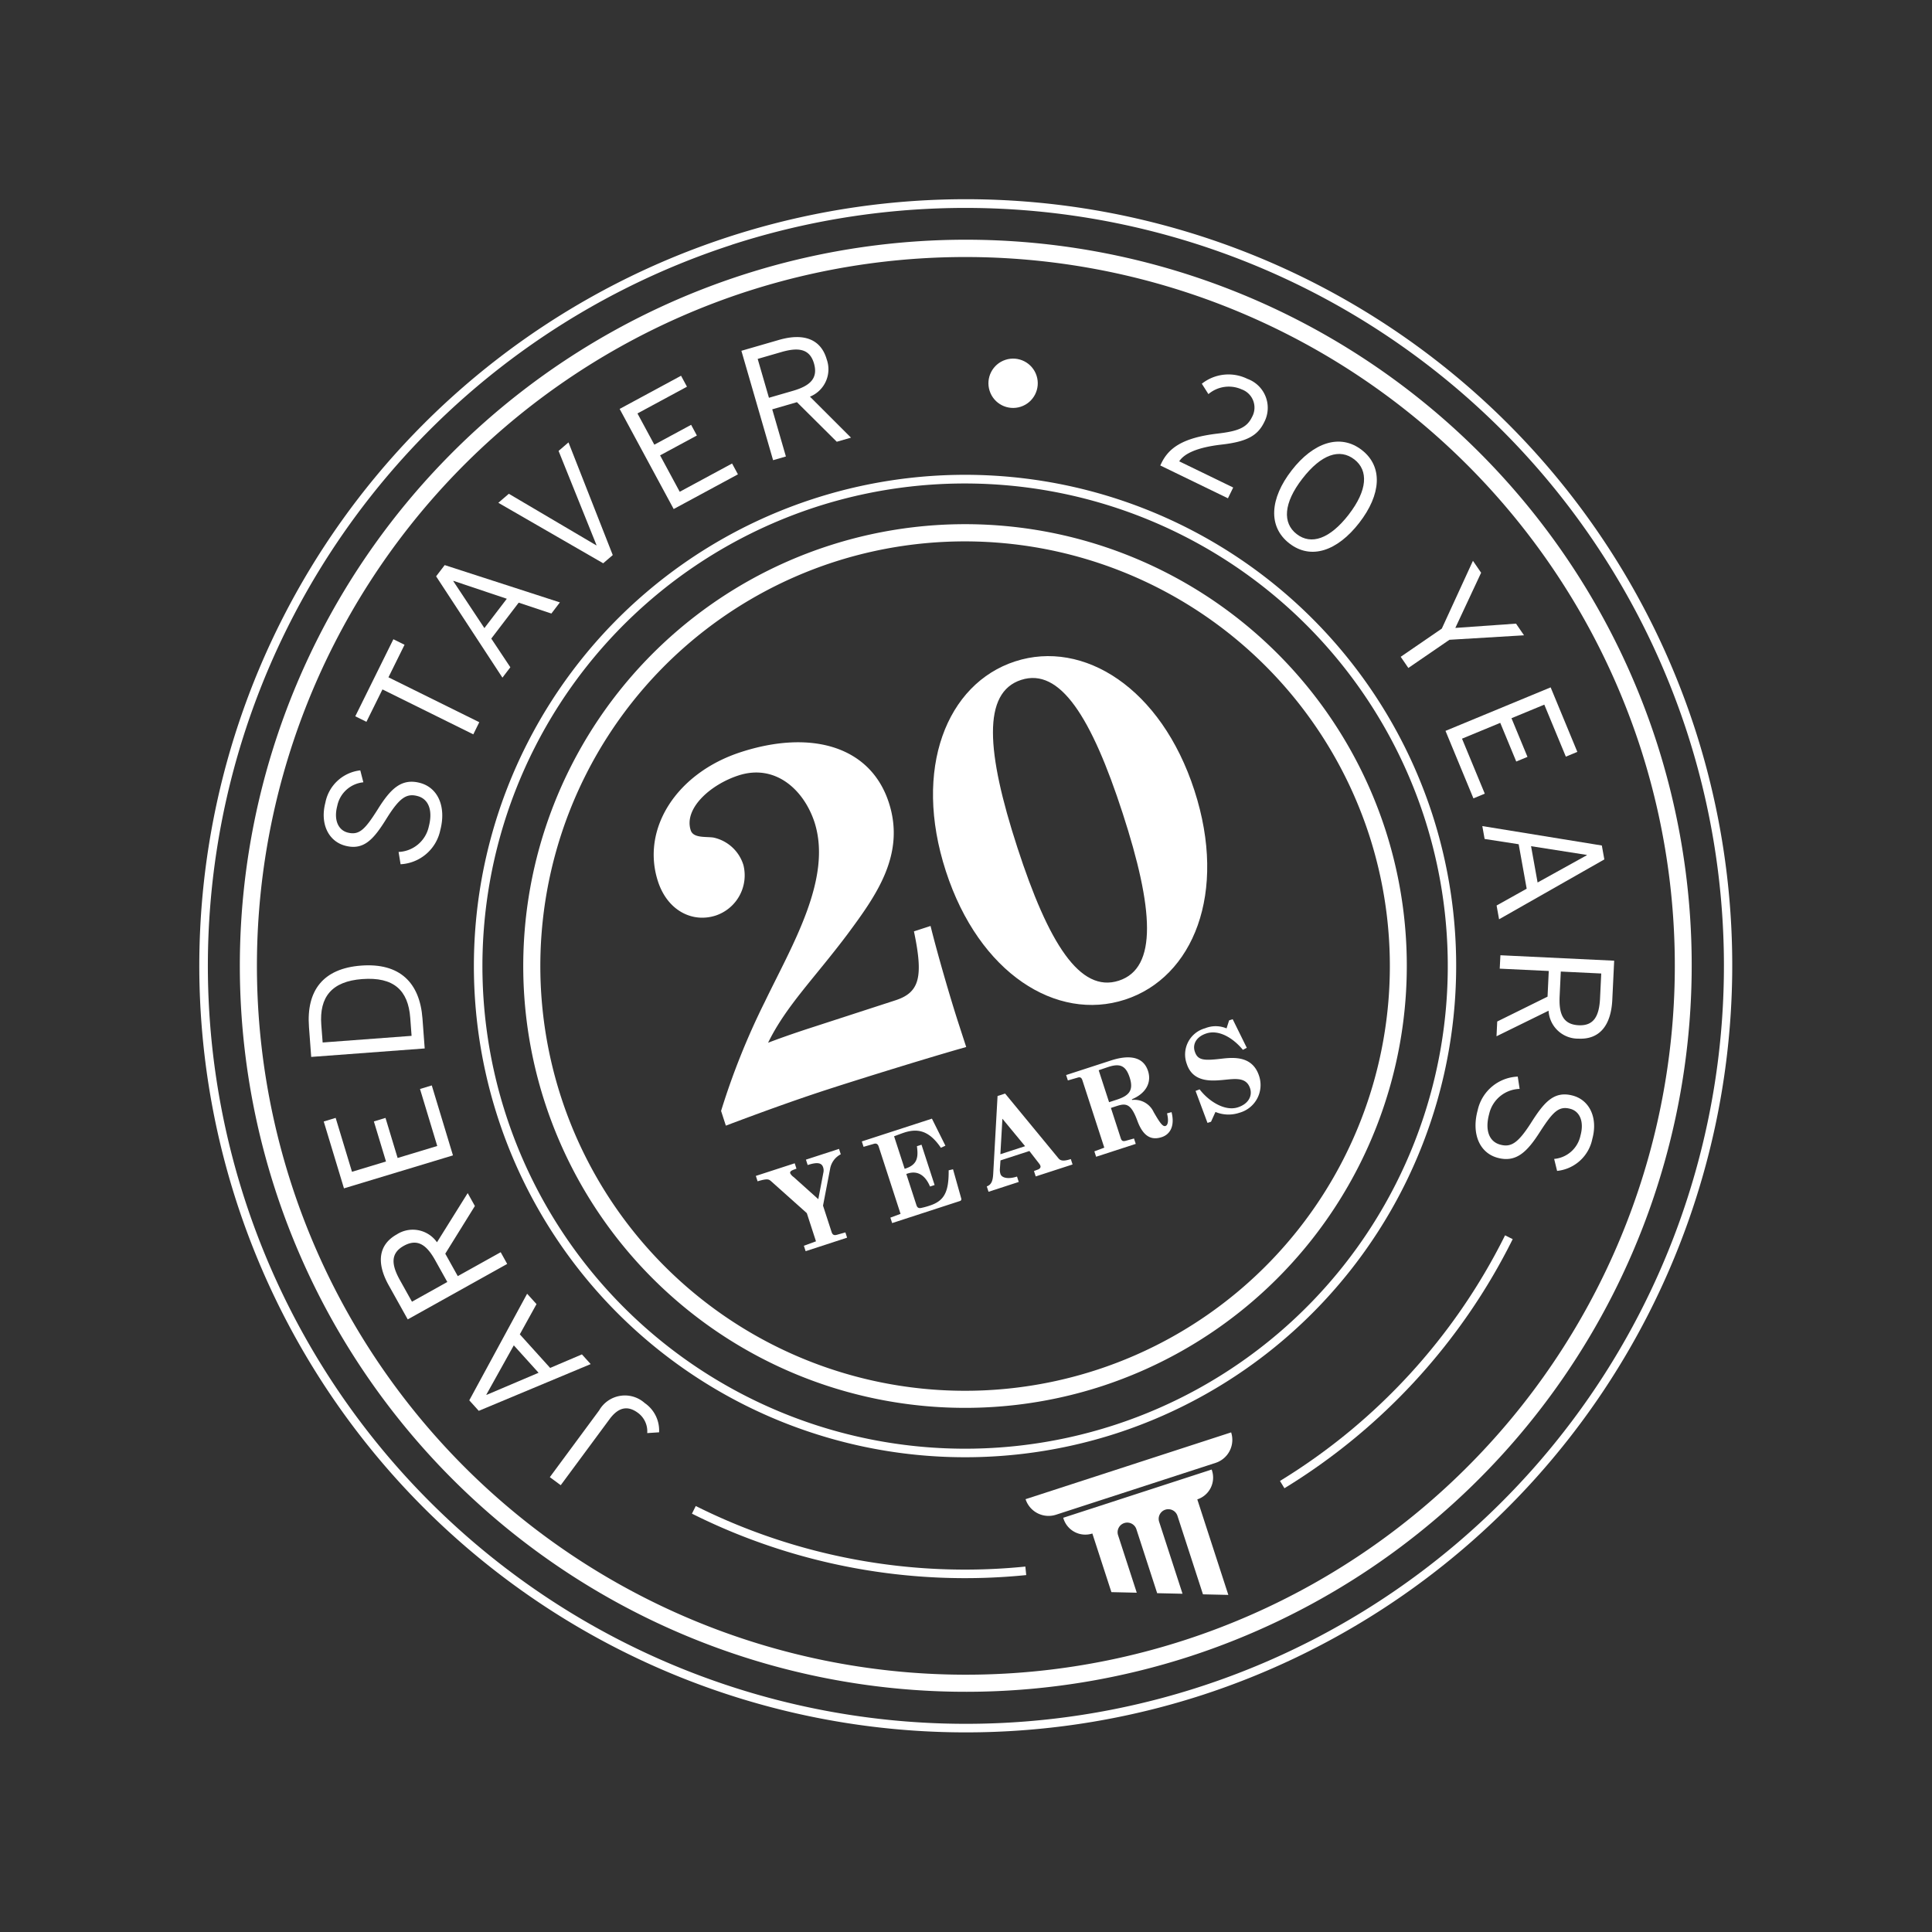
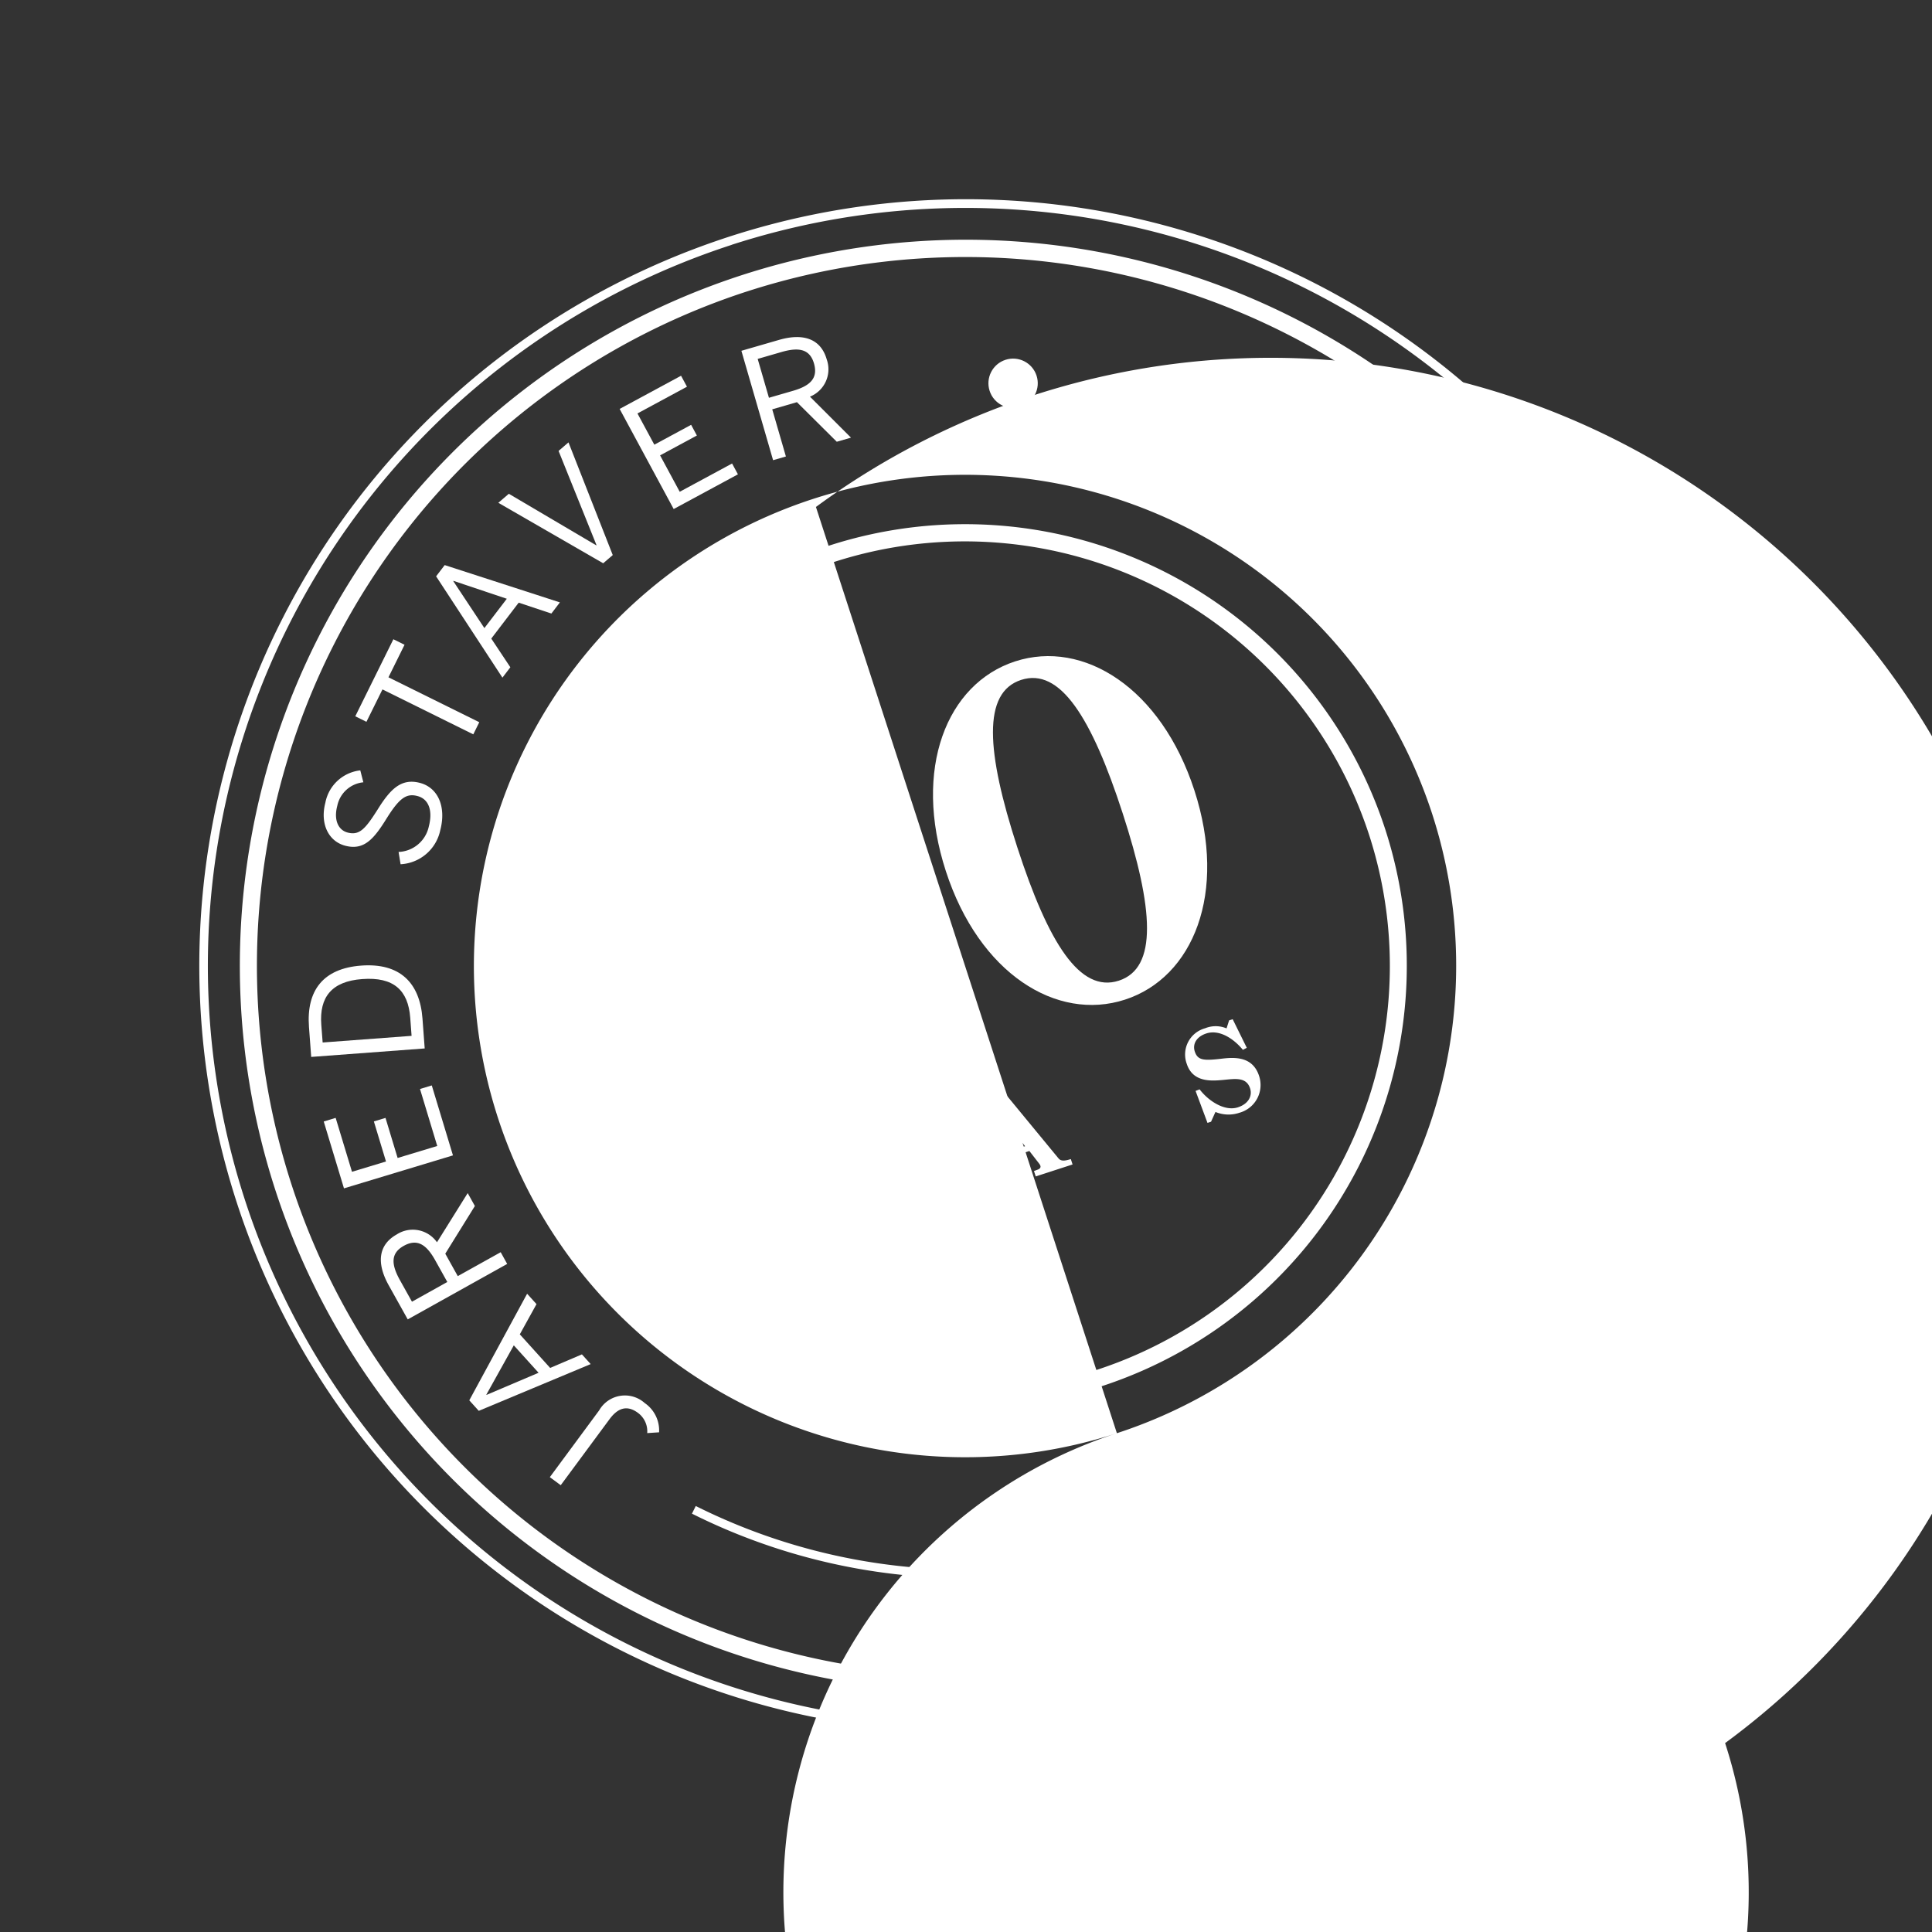
<svg xmlns="http://www.w3.org/2000/svg" width="184.36" height="184.36" viewBox="0 0 184.36 184.36">
  <rect x="0" y="0" width="184.36" height="184.36" fill="#333333" stroke="none" />
  <g id="_20-year-badge-white" data-name="20-year-badge-white" transform="matrix(0.951, -0.309, 0.309, 0.951, -107.688, -278.439)">
    <path id="Path_269" data-name="Path 269" d="M74.062,482.031a69.286,69.286,0,1,1,69.286-69.286A69.364,69.364,0,0,1,74.062,482.031Zm0-136.941a67.655,67.655,0,1,0,67.655,67.655A67.733,67.733,0,0,0,74.062,345.091Z" transform="translate(1.496 1.496)" fill="#fff" />
    <path id="Path_270" data-name="Path 270" d="M75.558,487.4a73.155,73.155,0,1,1,73.155-73.155A73.237,73.237,0,0,1,75.558,487.4Zm0-145.494a72.339,72.339,0,1,0,72.34,72.338A72.421,72.421,0,0,0,75.558,341.9Z" fill="#fff" />
    <path id="Path_271" data-name="Path 271" d="M63.524,444.422a42.165,42.165,0,1,1,42.165-42.165A42.213,42.213,0,0,1,63.524,444.422Zm0-82.7a40.535,40.535,0,1,0,40.535,40.535A40.581,40.581,0,0,0,63.524,361.722Z" transform="translate(11.955 11.985)" fill="#fff" />
-     <path id="Path_272" data-name="Path 272" d="M65.347,450.957a46.877,46.877,0,1,1,46.878-46.878A46.932,46.932,0,0,1,65.347,450.957Zm0-92.939a46.062,46.062,0,1,0,46.063,46.061A46.114,46.114,0,0,0,65.347,358.017Z" transform="translate(10.132 10.163)" fill="#fff" />
+     <path id="Path_272" data-name="Path 272" d="M65.347,450.957a46.877,46.877,0,1,1,46.878-46.878A46.932,46.932,0,0,1,65.347,450.957Za46.062,46.062,0,1,0,46.063,46.061A46.114,46.114,0,0,0,65.347,358.017Z" transform="translate(10.132 10.163)" fill="#fff" />
    <path id="Path_273" data-name="Path 273" d="M50.638,427.145A58.24,58.24,0,0,1,22.11,411.713l.572-.582a57.393,57.393,0,0,0,28.128,15.216Z" transform="translate(12.429 44.177)" fill="#fff" />
    <path id="Path_274" data-name="Path 274" d="M55.618,427.148l-.189-.794A57.433,57.433,0,0,0,83.1,410.7l.582.571A58.273,58.273,0,0,1,55.618,427.148Z" transform="translate(33.444 43.908)" fill="#fff" />
    <g id="Group_320" data-name="Group 320" transform="translate(12.55 351.807)">
      <path id="Path_275" data-name="Path 275" d="M26.1,408.1l-1.1-.279a2.19,2.19,0,0,0-.238-2.1c-.641-.9-1.5-1.186-2.775-.272L15.613,410l-.752-1.052,6.449-4.608a2.832,2.832,0,0,1,4.349.682A3.172,3.172,0,0,1,26.1,408.1Z" transform="translate(-4.694 -312.369)" fill="#fff" />
      <path id="Path_276" data-name="Path 276" d="M23.854,404.527l-11.536.943-.551-1.234,8.393-7.969.546,1.22-2.407,2.25,1.763,3.943,3.283-.292Zm-4.985-.749-1.44-3.219-3.946,3.664.013.028Z" transform="translate(-6.645 -317.005)" fill="#fff" />
      <path id="Path_277" data-name="Path 277" d="M20.8,397.185l-10.662,2.1-.721-3.659c-.476-2.42.277-3.99,2.236-4.377a2.819,2.819,0,0,1,3.413,1.9l4.238-3.558.272,1.383-4.093,3.455.473,2.405,4.6-.905Zm-5.967-.127-.46-2.335c-.329-1.67-.974-2.516-2.43-2.229-1.4.276-1.691,1.29-1.357,2.991l.457,2.319Z" transform="translate(-8.215 -321.215)" fill="#fff" />
      <path id="Path_278" data-name="Path 278" d="M19.49,389.932l-10.864-.222.135-6.665,1.189.024-.108,5.373,3.39.069.082-3.994,1.159.024-.082,3.994,3.95.08.116-5.681,1.174.023Z" transform="translate(-8.626 -325.413)" fill="#fff" />
      <path id="Path_279" data-name="Path 279" d="M19.73,384.489,9.179,381.911l.68-2.78c.828-3.393,3.01-4.9,6.546-4.036,3.579.874,4.824,3.263,4.005,6.614Zm-.819-1.53.411-1.683c.623-2.552-.285-4.211-3.224-4.928-2.836-.693-4.426.37-5.054,2.937l-.4,1.654Z" transform="translate(-8.277 -330.509)" fill="#fff" />
      <path id="Path_280" data-name="Path 280" d="M19.846,373.862l.181-1.176a3.076,3.076,0,0,0,3.493-1.417c.825-1.283.83-2.485-.132-3.1-.9-.579-1.663-.372-3.39,1.065-1.8,1.528-3.051,2.33-4.63,1.314-1.4-.9-1.65-2.753-.532-4.494a3.827,3.827,0,0,1,4.121-1.9l-.073,1.172a2.825,2.825,0,0,0-3.067,1.378c-.747,1.161-.623,2.218.155,2.717.975.626,1.693.215,3.411-1.208,1.75-1.474,3.066-2.162,4.621-1.163,1.505.969,1.693,2.956.447,4.894A4.091,4.091,0,0,1,19.846,373.862Z" transform="translate(-5.15 -337.311)" fill="#fff" />
      <path id="Path_281" data-name="Path 281" d="M27.971,368.41l-6.919-6.756-2.41,2.467-.85-.83,5.73-5.869.851.83-2.42,2.479,6.919,6.754Z" transform="translate(-2.845 -341.505)" fill="#fff" />
      <path id="Path_282" data-name="Path 282" d="M27.853,366.14l-3.031-11.151,1.111-.766,9.355,6.782-1.1.76-2.648-1.95-3.547,2.451.885,3.167Zm-.176-5.029,2.9-2-4.316-3.2-.023.018Z" transform="translate(1.589 -343.522)" fill="#fff" />
      <path id="Path_283" data-name="Path 283" d="M37.348,361.628l-7.733-8.581,1.218-.51,6.415,7.257.028-.011-.664-9.668,1.151-.483.695,11.532Z" transform="translate(4.612 -346.418)" fill="#fff" />
      <path id="Path_284" data-name="Path 284" d="M40.016,359.838l-1.952-10.68,6.552-1.2.214,1.169-5.282.967.61,3.333,3.925-.718.207,1.14-3.925.717.709,3.883,5.585-1.021.212,1.155Z" transform="translate(9.941 -347.472)" fill="#fff" />
      <path id="Path_285" data-name="Path 285" d="M45.677,358.525l.349-10.864,3.729.121c2.466.08,3.827,1.166,3.762,3.164a2.817,2.817,0,0,1-2.621,2.9l2.516,4.931L52,358.729l-2.448-4.767-2.453-.078-.15,4.683Zm1.464-5.787,2.378.077c1.7.055,2.673-.383,2.722-1.867.044-1.424-.879-1.937-2.611-1.993l-2.365-.077Z" transform="translate(14.743 -347.661)" fill="#fff" />
      <path id="Path_286" data-name="Path 286" d="M67.131,364.107l.163-.17c1.089-1.132,2.614-1.7,5.949-1.039,1.9.38,2.831.362,3.635-.475a1.846,1.846,0,0,0-.116-2.821,3,3,0,0,0-3.157-.551l-.292-1.137a4.09,4.09,0,0,1,4.284.905,2.94,2.94,0,0,1,.251,4.416c-.987,1.026-2.125,1.277-4.542.783-2.2-.445-3.607-.315-4.334.271l4.126,3.969-.794.824Z" transform="translate(28.274 -341.346)" fill="#fff" />
      <path id="Path_287" data-name="Path 287" d="M75.522,364.816c2.8-1.908,5.505-1.934,6.968.215s.431,4.628-2.376,6.536-5.479,1.97-6.95-.191S72.717,366.724,75.522,364.816Zm3.875,5.694c2.441-1.66,3.1-3.426,2.146-4.835-1-1.469-2.854-1.451-5.293.209s-3.116,3.434-2.151,4.855C75.083,372.185,76.955,372.171,79.4,370.511Z" transform="translate(31.659 -337.733)" fill="#fff" />
      <path id="Path_288" data-name="Path 288" d="M77.052,379.161l4.563-1.347,4.825-5.235.39,1.324-3.968,4.248,5.634,1.4.382,1.295-6.9-1.792L77.417,380.4Z" transform="translate(34.531 -331.945)" fill="#fff" />
      <path id="Path_289" data-name="Path 289" d="M78.206,381.876l10.826-.848.52,6.643-1.184.093-.421-5.355-3.379.264.311,3.981-1.156.09-.311-3.981-3.937.308.444,5.662-1.169.093Z" transform="translate(35.259 -326.616)" fill="#fff" />
      <path id="Path_290" data-name="Path 290" d="M79.007,387.512,89.282,392.8l-.183,1.337-11.319,2.329.181-1.323,3.227-.639.584-4.271-2.935-1.484Zm3.832,3.263-.478,3.488,5.277-1.024,0-.029Z" transform="translate(34.991 -322.526)" fill="#fff" />
      <path id="Path_291" data-name="Path 291" d="M78.265,395.029l10.164,3.849-1.321,3.488c-.874,2.307-2.343,3.243-4.212,2.536A2.82,2.82,0,0,1,81,401.483l-5.479.784.5-1.319,5.3-.771.868-2.294-4.382-1.658Zm5,3.26-.841,2.226c-.6,1.593-.5,2.652.885,3.177,1.332.5,2.118-.2,2.731-1.823l.837-2.211Z" transform="translate(33.567 -317.785)" fill="#fff" />
      <path id="Path_292" data-name="Path 292" d="M78.091,402.154l-.192,1.172a3.078,3.078,0,0,0-3.508,1.384c-.838,1.275-.854,2.477.1,3.1.894.589,1.658.388,3.4-1.031,1.818-1.512,3.076-2.3,4.646-1.269,1.386.91,1.621,2.769.484,4.5a3.826,3.826,0,0,1-4.14,1.864l.086-1.174a2.823,2.823,0,0,0,3.08-1.347c.758-1.153.646-2.211-.127-2.718-.969-.638-1.691-.233-3.424,1.174-1.764,1.456-3.089,2.133-4.634,1.117-1.5-.983-1.663-2.973-.4-4.9A4.09,4.09,0,0,1,78.091,402.154Z" transform="translate(31.736 -313.386)" fill="#fff" />
    </g>
    <g id="Group_321" data-name="Group 321" transform="translate(49.062 388.069)">
      <path id="Path_293" data-name="Path 293" d="M41.2,403.164c-3.333,0-7.188.142-10.187.285v-1.476a68.843,68.843,0,0,1,7.188-8.615c4.189-4.38,9.758-9.187,9.805-14.8,0-3.333-1.857-6.521-5.522-6.521-2.808,0-5.95,1.38-5.95,3.57,0,.809,1.19,1,1.857,1.334a3.831,3.831,0,0,1,1.9,3.379,4.044,4.044,0,0,1-4,3.76c-2.332,0-4.237-1.857-4.237-4.807,0-5.284,4.9-9.284,11.329-9.284,7,0,11.948,3.239,11.948,8.949,0,5.236-3.951,8.093-7.615,10.71-4.333,3.046-7.712,4.713-10.425,7.521,0,0,1.667-.095,4.142-.095H50.1c2.428,0,3.237-1.285,3.713-5.712h1.667c-.191,2.617-.334,7.139-.334,9.615V403.4C51.77,403.26,44.725,403.164,41.2,403.164Z" transform="translate(-31.016 -369.843)" fill="#fff" />
      <path id="Path_294" data-name="Path 294" d="M47.861,386.892c0-10.282,5.618-16.994,12.472-16.994S72.8,376.61,72.8,386.892s-5.618,16.945-12.472,16.945S47.861,397.173,47.861,386.892Zm17.755-.047c0-9.616-1.38-15.089-5.284-15.089s-5.284,5.473-5.284,15.089,1.381,15.089,5.284,15.089S65.616,396.459,65.616,386.844Z" transform="translate(-20.392 -369.898)" fill="#fff" />
    </g>
    <g id="Group_323" data-name="Group 323" transform="translate(50.298 426.961)">
      <g id="Group_322" data-name="Group 322">
        <path id="Path_295" data-name="Path 295" d="M34.073,402.146V401.6l1.23-.044v-2.829L33.015,394.8c-.16-.276-.253-.39-1.241-.413v-.541h3.9v.541l-.276.011c-.23.011-.426.046-.426.23a1.019,1.019,0,0,0,.2.437l1.585,2.735,1.277-2.322a.941.941,0,0,0,.1-.435c0-.484-.437-.656-1.334-.656v-.541H40.12v.541a1.935,1.935,0,0,0-1.4,1.011l-1.725,3.126v2.656c0,.3.15.39.4.4l.84.034v.528Z" transform="translate(-31.774 -393.686)" fill="#fff" />
-         <path id="Path_296" data-name="Path 296" d="M38.64,402.146V401.6l1.035-.044v-6.75c0-.183-.059-.378-.333-.39l-1.047-.034v-.541h7.035l.426,2.852-.471.057c-.564-1.955-1.564-2.461-2.885-2.461-.3,0-.656.023-1.024.036v3.265h.08c1.243,0,1.518-.7,1.7-1.691h.46v4.046h-.46c-.093-1.137-.633-1.826-1.621-1.839h-.161v3.128c0,.3.15.38.4.4a6.718,6.718,0,0,0,.781.034c1.448,0,2.139-.633,2.771-2.645l.426.036-.116,2.9a.183.183,0,0,1-.194.184Z" transform="translate(-27.66 -393.686)" fill="#fff" />
        <path id="Path_297" data-name="Path 297" d="M49.174,402.195v-.541l.437-.021c.137-.013.3-.082.3-.264a.667.667,0,0,0-.046-.23l-.517-1.438h-2.9l-.311.77a1.278,1.278,0,0,0-.091.462c0,.4.54.722,1.425.722v.541H44.438v-.541c.563-.01.781-.493,1-1.068l2.643-6.816h.758l2.932,7.449c.114.3.391.435,1.1.435v.541Zm-1.323-6.22-1.23,3.162H49.1Z" transform="translate(-23.787 -393.735)" fill="#fff" />
-         <path id="Path_298" data-name="Path 298" d="M55.984,400.1c-.068-1.782-.517-1.954-1.448-1.954h-.574V401.2c0,.3.148.357.4.367l.794.034v.541H51.179V401.6l1.011-.044v-6.75c0-.183-.034-.378-.31-.39l-1.013-.034v-.541h4.507c1.644,0,3.046.494,3.046,2.047,0,1.161-.851,1.976-2.3,2.092v.068a2.013,2.013,0,0,1,1.6,1.737c.23,1.08.378,1.609.656,1.609s.471-.437.517-1.1l.448.023c-.1,1.425-.84,1.978-1.621,1.978C56.835,402.3,56.052,401.882,55.984,400.1ZM54.7,397.571c1.184,0,1.862-.264,1.862-1.632,0-1.2-.46-1.587-1.621-1.587-.207,0-.977.013-.977.013v3.206Z" transform="translate(-19.731 -393.686)" fill="#fff" />
        <path id="Path_299" data-name="Path 299" d="M58.969,401.657l-.69.758h-.355l-.139-3.253.414-.023c.46,1.321,1.621,2.759,2.943,2.759,1.08,0,1.667-.621,1.667-1.357,0-1.207-1.161-1.323-2.3-1.587-.977-.23-2.725-.633-2.725-2.506a2.593,2.593,0,0,1,2.714-2.691,2.659,2.659,0,0,1,1.942.644l.471-.654h.357l.437,3.012-.414.068c-.54-1.368-1.575-2.564-2.828-2.564-1.036,0-1.587.585-1.587,1.287,0,.908.528,1.115,2.254,1.461,1.207.24,2.862.69,2.862,2.666a2.745,2.745,0,0,1-2.873,2.759A3.257,3.257,0,0,1,58.969,401.657Z" transform="translate(-15.369 -393.748)" fill="#fff" />
      </g>
    </g>
    <g id="Group_324" data-name="Group 324" transform="translate(65.245 464.414)">
      <path id="Path_300" data-name="Path 300" d="M44.881,420.718V426.6l2.285.8v-5.77a.919.919,0,0,1,1.838,0v6.415l2.285.8v-7.218a.919.919,0,0,1,1.838,0V429.5l2.285.8v-9.585a2.185,2.185,0,0,0,2.185-2.185v-.1H42.7v.1A2.185,2.185,0,0,0,44.881,420.718Z" transform="translate(-39.832 -415.632)" fill="#fff" />
      <path id="Path_301" data-name="Path 301" d="M40.94,416.715H61.567a2.309,2.309,0,0,1-2.307,2.309H43.247a2.308,2.308,0,0,1-2.307-2.309Z" transform="translate(-40.94 -416.715)" fill="#fff" />
    </g>
    <circle id="Ellipse_73" data-name="Ellipse 73" cx="2.354" cy="2.354" r="2.354" transform="translate(94.667 360.414)" fill="#fff" />
  </g>
</svg>